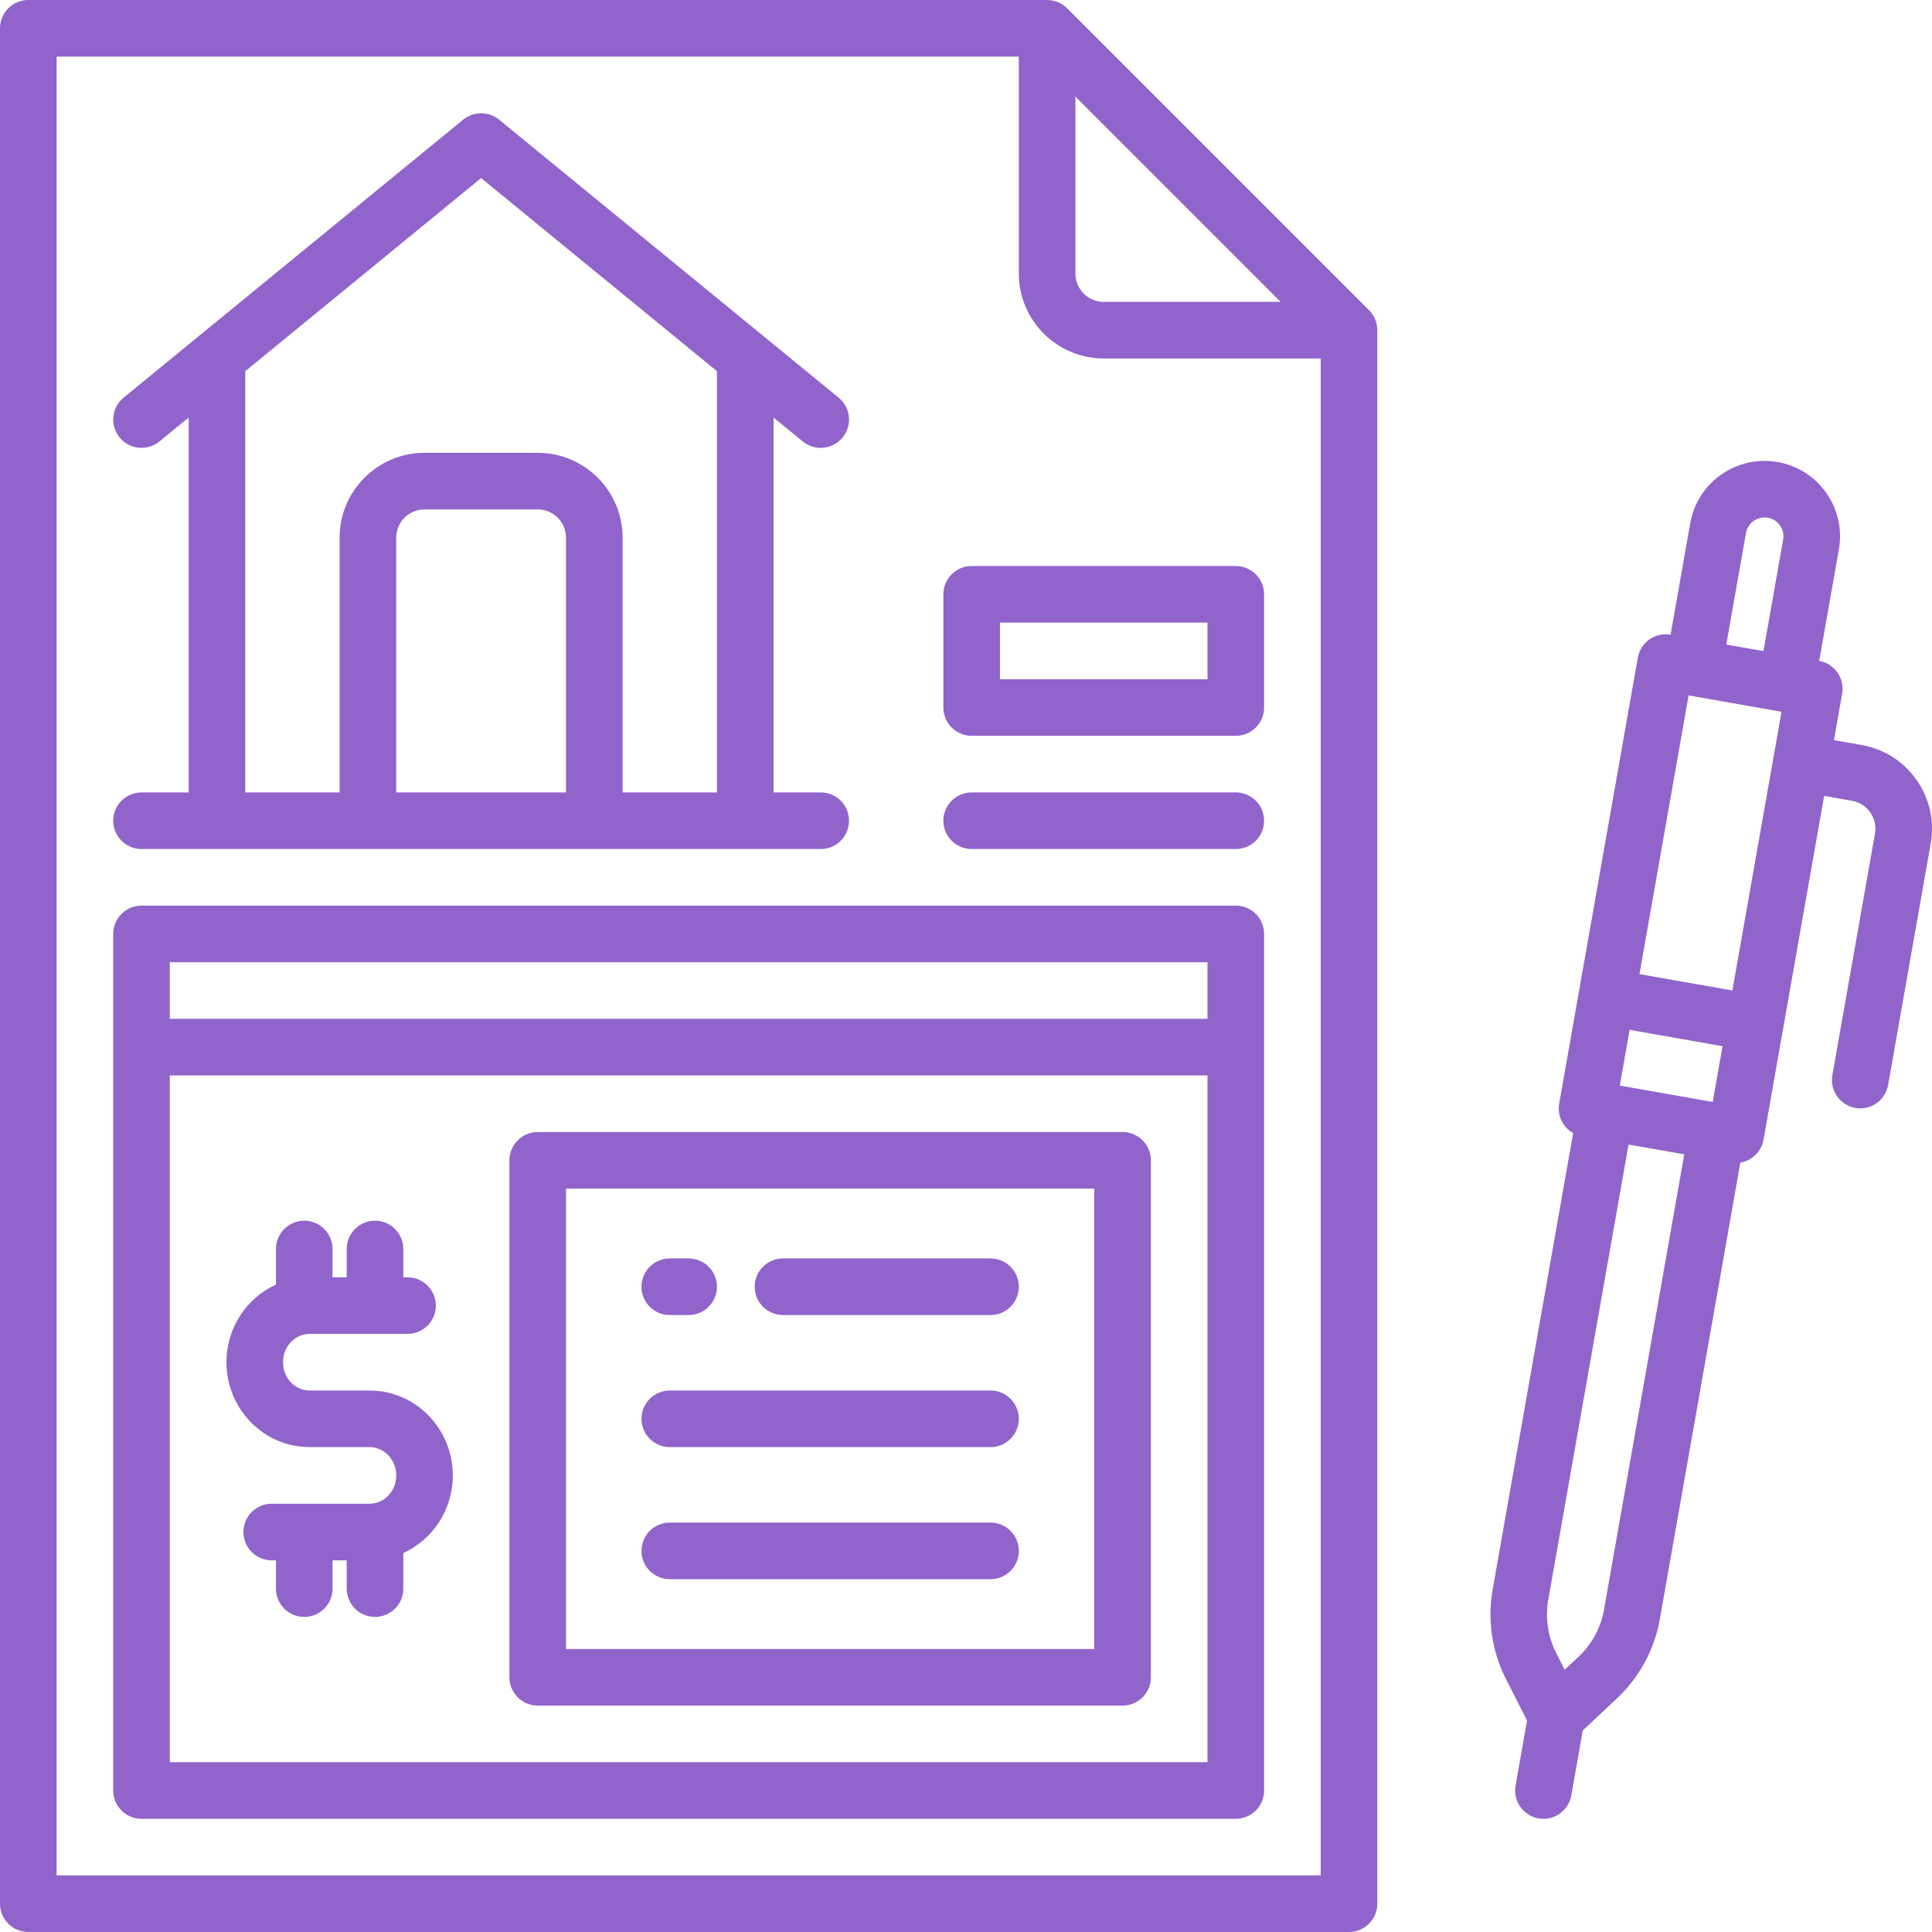
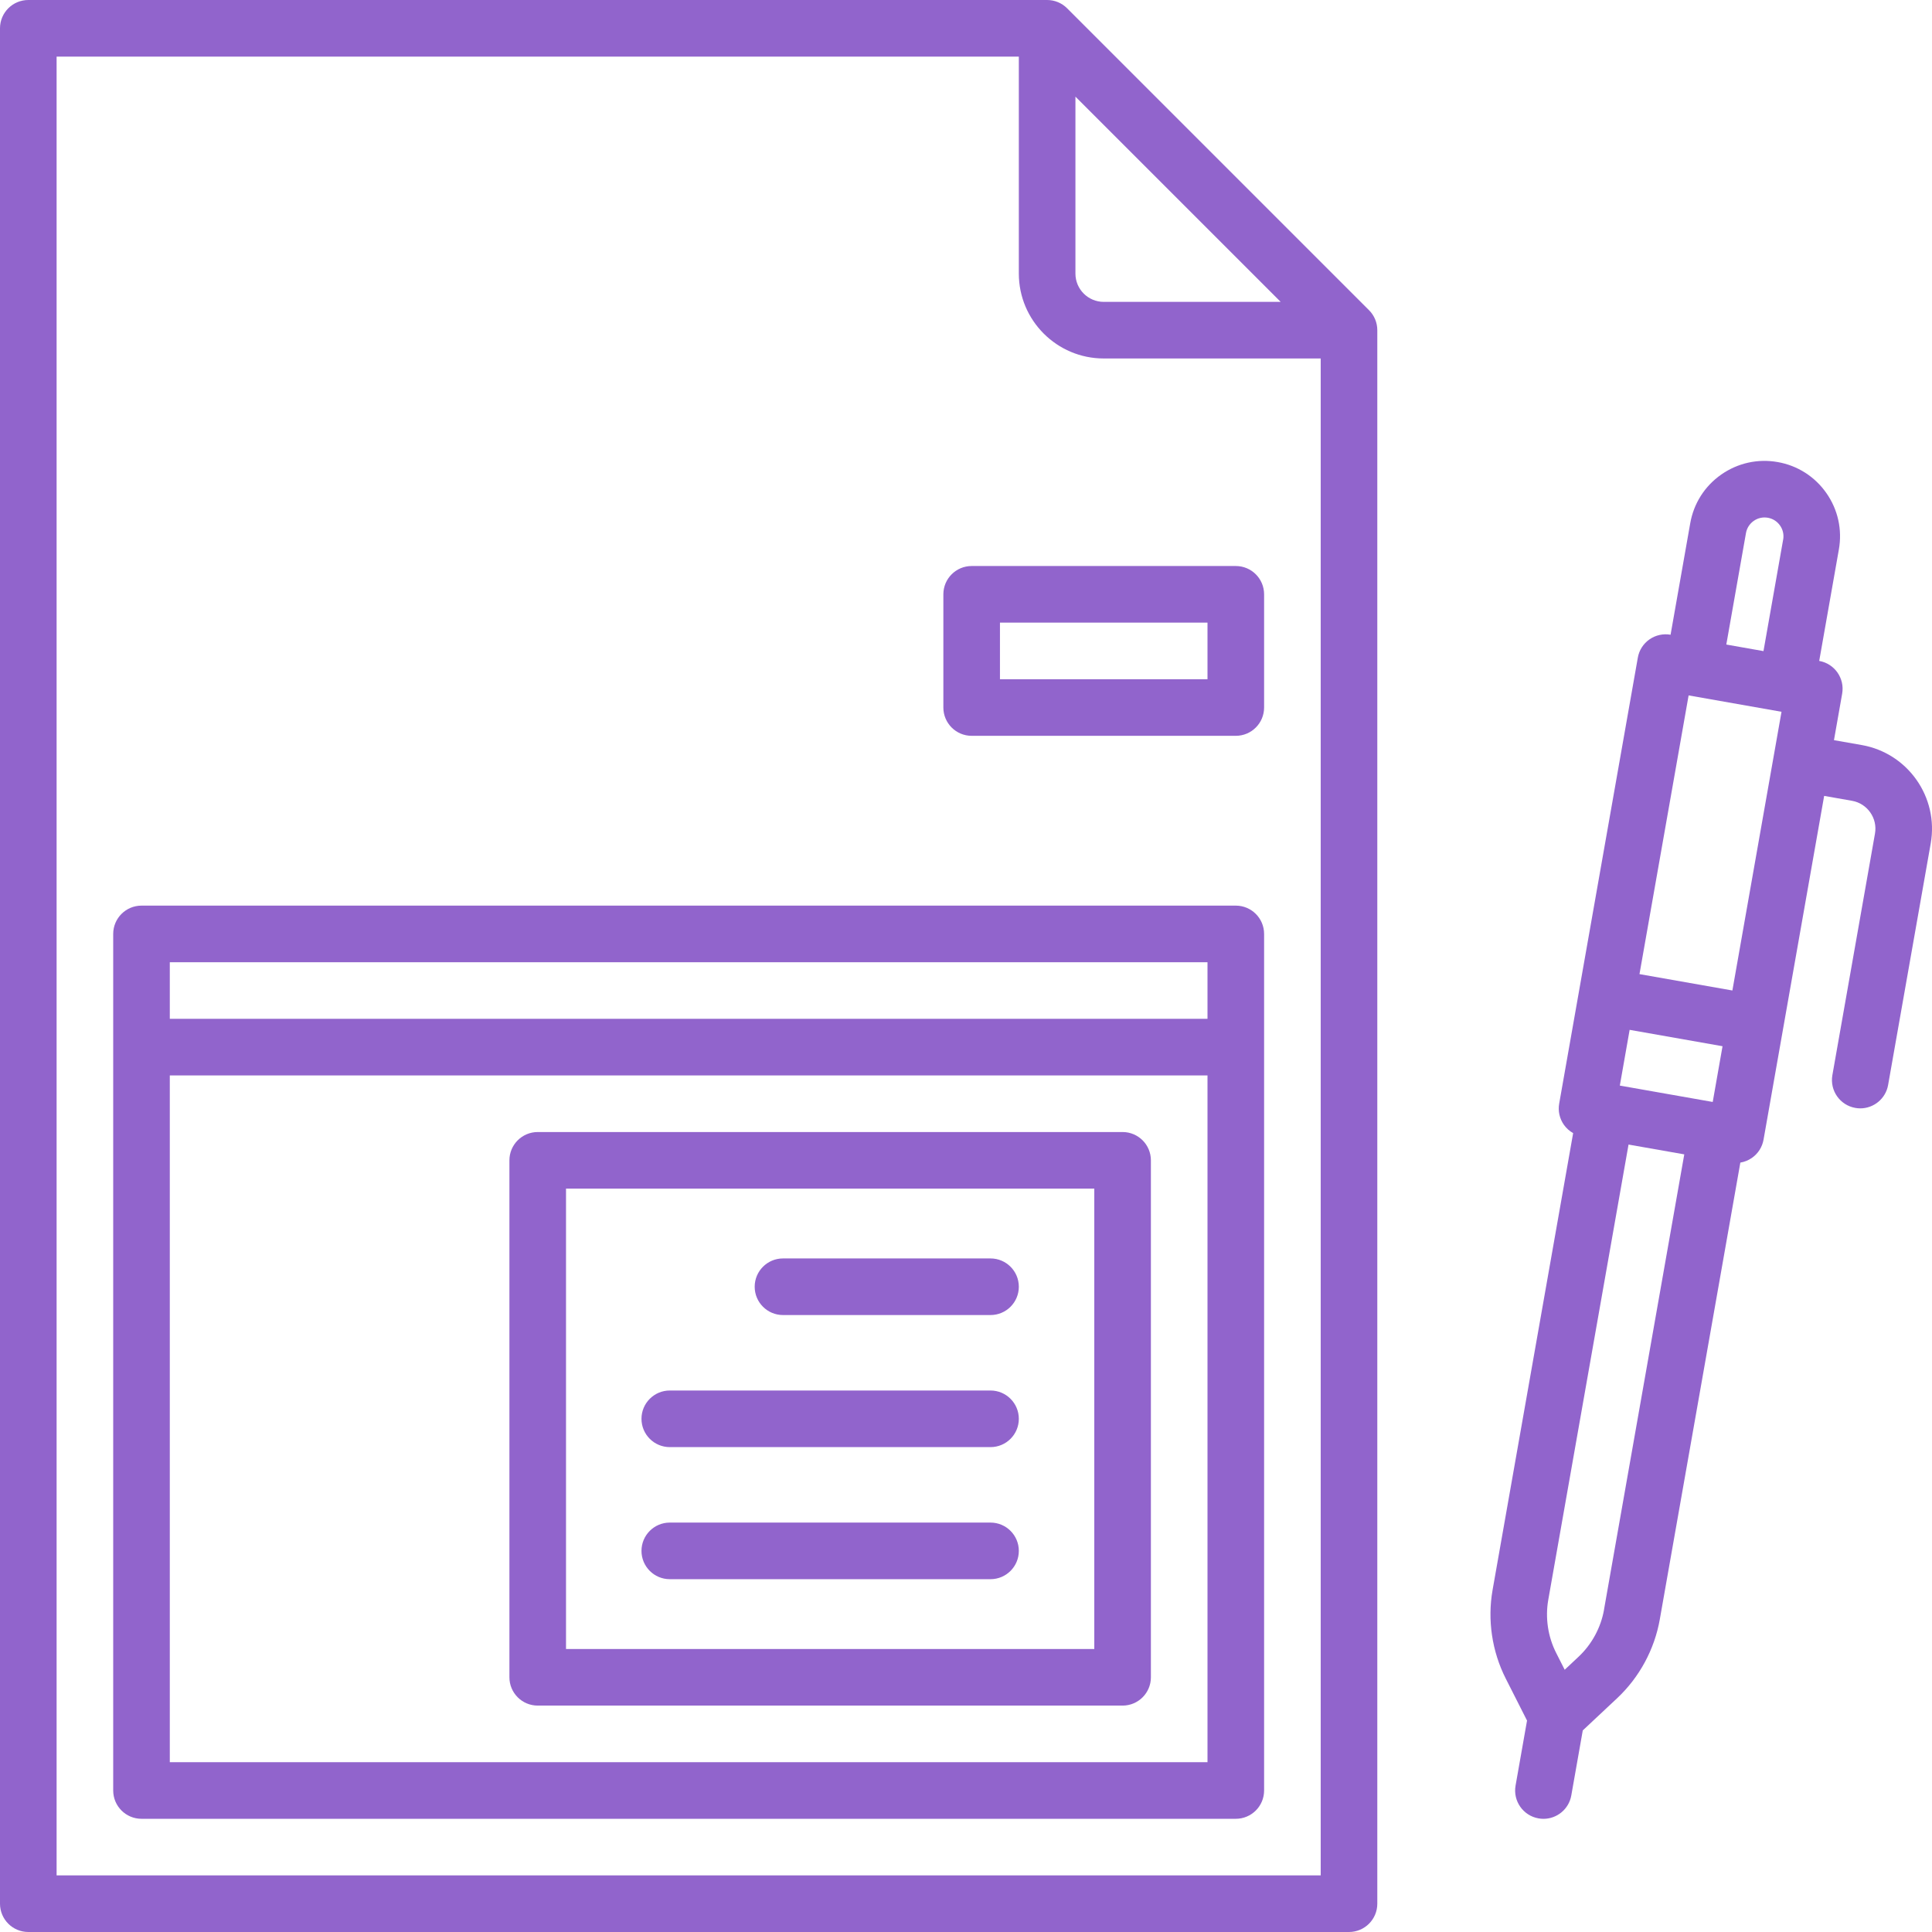
<svg xmlns="http://www.w3.org/2000/svg" width="512" height="512" xml:space="preserve" overflow="hidden">
  <defs>
    <clipPath id="clip0">
      <rect x="384" y="104" width="512" height="512" />
    </clipPath>
  </defs>
  <g clip-path="url(#clip0)" transform="translate(-384 -104)">
    <path d="M666.8 106.2C665.39 104.79 663.49 104 661.5 104L391.5 104C387.36 104 384 107.36 384 111.5L384 608.5C384 612.64 387.36 616 391.5 616L741.5 616C745.64 616 749 612.64 749 608.5L749 191.5C749 189.51 748.21 187.6 746.8 186.2L666.8 106.2ZM669 129.61 723.39 184 676.5 184C672.36 184 669 180.64 669 176.5L669 129.61ZM399 601 399 119 654 119 654 176.5C654 188.91 664.09 199 676.5 199L734 199 734 601 399 601Z" fill="#9164CC" />
-     <path d="M711.5 314 641.5 314C637.36 314 634 317.36 634 321.5 634 325.64 637.36 329 641.5 329L711.5 329C715.64 329 719 325.64 719 321.5 719 317.36 715.64 314 711.5 314Z" fill="#9164CC" />
    <path d="M711.5 254 641.5 254C637.36 254 634 257.36 634 261.5L634 291.5C634 295.64 637.36 299 641.5 299L711.5 299C715.64 299 719 295.64 719 291.5L719 261.5C719 257.36 715.64 254 711.5 254ZM704 284 649 284 649 269 704 269 704 284Z" fill="#9164CC" />
    <path d="M711.5 344 421.5 344C417.36 344 414 347.36 414 351.5L414 578.5C414 582.64 417.36 586 421.5 586L711.5 586C715.64 586 719 582.64 719 578.5L719 351.5C719 347.36 715.64 344 711.5 344ZM704 359 704 374 429 374 429 359 704 359ZM429 571 429 389 704 389 704 571 429 571Z" fill="#9164CC" />
    <path d="M681.5 404 526.5 404C522.36 404 519 407.36 519 411.5L519 548.5C519 552.64 522.36 556 526.5 556L681.5 556C685.64 556 689 552.64 689 548.5L689 411.5C689 407.36 685.64 404 681.5 404ZM674 541 534 541 534 419 674 419 674 541Z" fill="#9164CC" />
    <path d="M561.5 522.5 646.5 522.5C650.64 522.5 654 519.14 654 515 654 510.86 650.64 507.5 646.5 507.5L561.5 507.5C557.36 507.5 554 510.86 554 515 554 519.14 557.36 522.5 561.5 522.5Z" fill="#9164CC" />
    <path d="M591.5 452.5 646.5 452.5C650.64 452.5 654 449.14 654 445 654 440.86 650.64 437.5 646.5 437.5L591.5 437.5C587.36 437.5 584 440.86 584 445 584 449.14 587.36 452.5 591.5 452.5Z" fill="#9164CC" />
-     <path d="M561.5 452.5 566.5 452.5C570.64 452.5 574 449.14 574 445 574 440.86 570.64 437.5 566.5 437.5L561.5 437.5C557.36 437.5 554 440.86 554 445 554 449.14 557.36 452.5 561.5 452.5Z" fill="#9164CC" />
    <path d="M561.5 487.5 646.5 487.5C650.64 487.5 654 484.14 654 480 654 475.86 650.64 472.5 646.5 472.5L561.5 472.5C557.36 472.5 554 475.86 554 480 554 484.14 557.36 487.5 561.5 487.5Z" fill="#9164CC" />
-     <path d="M481.96 472.5 466.04 472.5C462.16 472.5 459 469.14 459 465 459 460.86 462.16 457.5 466.04 457.5L492 457.5C496.14 457.5 499.5 454.14 499.5 450 499.5 445.86 496.14 442.5 492 442.5L490.88 442.5 490.88 435C490.88 430.86 487.52 427.5 483.38 427.5 479.24 427.5 475.88 430.86 475.88 435L475.88 442.5 472.13 442.5 472.13 435C472.13 430.86 468.77 427.5 464.63 427.5 460.49 427.5 457.13 430.86 457.13 435L457.13 444.43C449.41 447.93 444.01 455.83 444.01 465 444.01 477.41 453.9 487.5 466.05 487.5L481.97 487.5C485.85 487.5 489.01 490.86 489.01 495 489.01 499.14 485.85 502.5 481.97 502.5L456.01 502.5C451.87 502.5 448.51 505.86 448.51 510 448.51 514.14 451.87 517.5 456.01 517.5L457.13 517.5 457.13 525C457.13 529.14 460.49 532.5 464.63 532.5 468.77 532.5 472.13 529.14 472.13 525L472.13 517.5 475.88 517.5 475.88 525C475.88 529.14 479.24 532.5 483.38 532.5 487.52 532.5 490.88 529.14 490.88 525L490.88 515.57C498.6 512.07 504 504.17 504 495 504 482.59 494.11 472.5 481.96 472.5Z" fill="#9164CC" />
-     <path d="M421.5 314C417.36 314 414 317.36 414 321.5 414 325.64 417.36 329 421.5 329L601.5 329C605.64 329 609 325.64 609 321.5 609 317.36 605.64 314 601.5 314L589 314 589 214.65 596.75 220.99C598.14 222.13 599.83 222.69 601.5 222.69 603.67 222.69 605.82 221.75 607.31 219.94 609.93 216.74 609.46 212.01 606.26 209.39L516.25 135.7C513.49 133.44 509.51 133.44 506.75 135.7L416.75 209.39C413.55 212.01 413.08 216.74 415.7 219.94 418.32 223.15 423.05 223.61 426.25 220.99L434 214.65 434 314 421.5 314ZM534 314 489 314 489 246.5C489 242.36 492.36 239 496.5 239L526.5 239C530.64 239 534 242.36 534 246.5L534 314ZM449 202.37 511.5 151.19 574 202.37 574 314 549 314 549 246.5C549 234.09 538.91 224 526.5 224L496.5 224C484.09 224 474 234.09 474 246.5L474 314 449 314 449 202.37Z" fill="#9164CC" />
    <path d="M877.41 301.45 870.02 300.15 872.19 287.84C872.91 283.76 870.19 279.87 866.11 279.15L866.11 279.15C866.11 279.15 871.32 249.61 871.32 249.61 872.25 244.35 871.07 239.04 868.01 234.67 864.95 230.3 860.36 227.37 855.1 226.45 849.84 225.52 844.53 226.7 840.15 229.76 835.77 232.82 832.85 237.41 831.93 242.67L826.72 272.21C824.76 271.87 822.75 272.31 821.12 273.45 819.49 274.59 818.38 276.33 818.04 278.29L797.2 396.47C796.85 398.43 797.3 400.44 798.44 402.07 799.09 402.99 799.93 403.74 800.9 404.29L779.55 525.36C778.15 533.3 779.39 541.63 783.03 548.82L788.68 559.97 785.64 577.2C784.92 581.28 787.64 585.17 791.72 585.89 792.16 585.97 792.6 586.01 793.03 586.01 796.6 586.01 799.77 583.45 800.41 579.81L803.45 562.58 812.57 554.03C818.45 548.52 822.46 541.11 823.86 533.17L845.21 412.1C846.3 411.92 847.35 411.5 848.28 410.85 849.91 409.71 851.02 407.97 851.36 406.01L867.42 314.92 874.81 316.22C878.88 316.94 881.61 320.84 880.89 324.91L869.6 388.92C868.88 393 871.6 396.89 875.68 397.61 876.12 397.69 876.56 397.73 876.99 397.73 880.56 397.73 883.73 395.17 884.37 391.53L895.66 327.52C897.81 315.3 889.63 303.61 877.41 301.45ZM809.09 530.57C808.25 535.33 805.84 539.78 802.31 543.08L798.66 546.5 796.4 542.04C794.21 537.73 793.47 532.73 794.31 527.96L815.58 407.32 830.35 409.92 809.08 530.56ZM837.89 396.03 813.27 391.69 815.87 376.92 840.49 381.26 837.89 396.03ZM843.1 366.49 818.48 362.15 831.5 288.29 856.12 292.63 843.1 366.49ZM856.55 247.01 851.34 276.55 841.49 274.81 846.7 245.27C846.93 243.96 847.66 242.81 848.76 242.04 849.85 241.27 851.18 240.98 852.5 241.21 853.82 241.44 854.96 242.17 855.73 243.27 856.5 244.36 856.79 245.69 856.56 247.01Z" fill="#9164CC" />
  </g>
</svg>